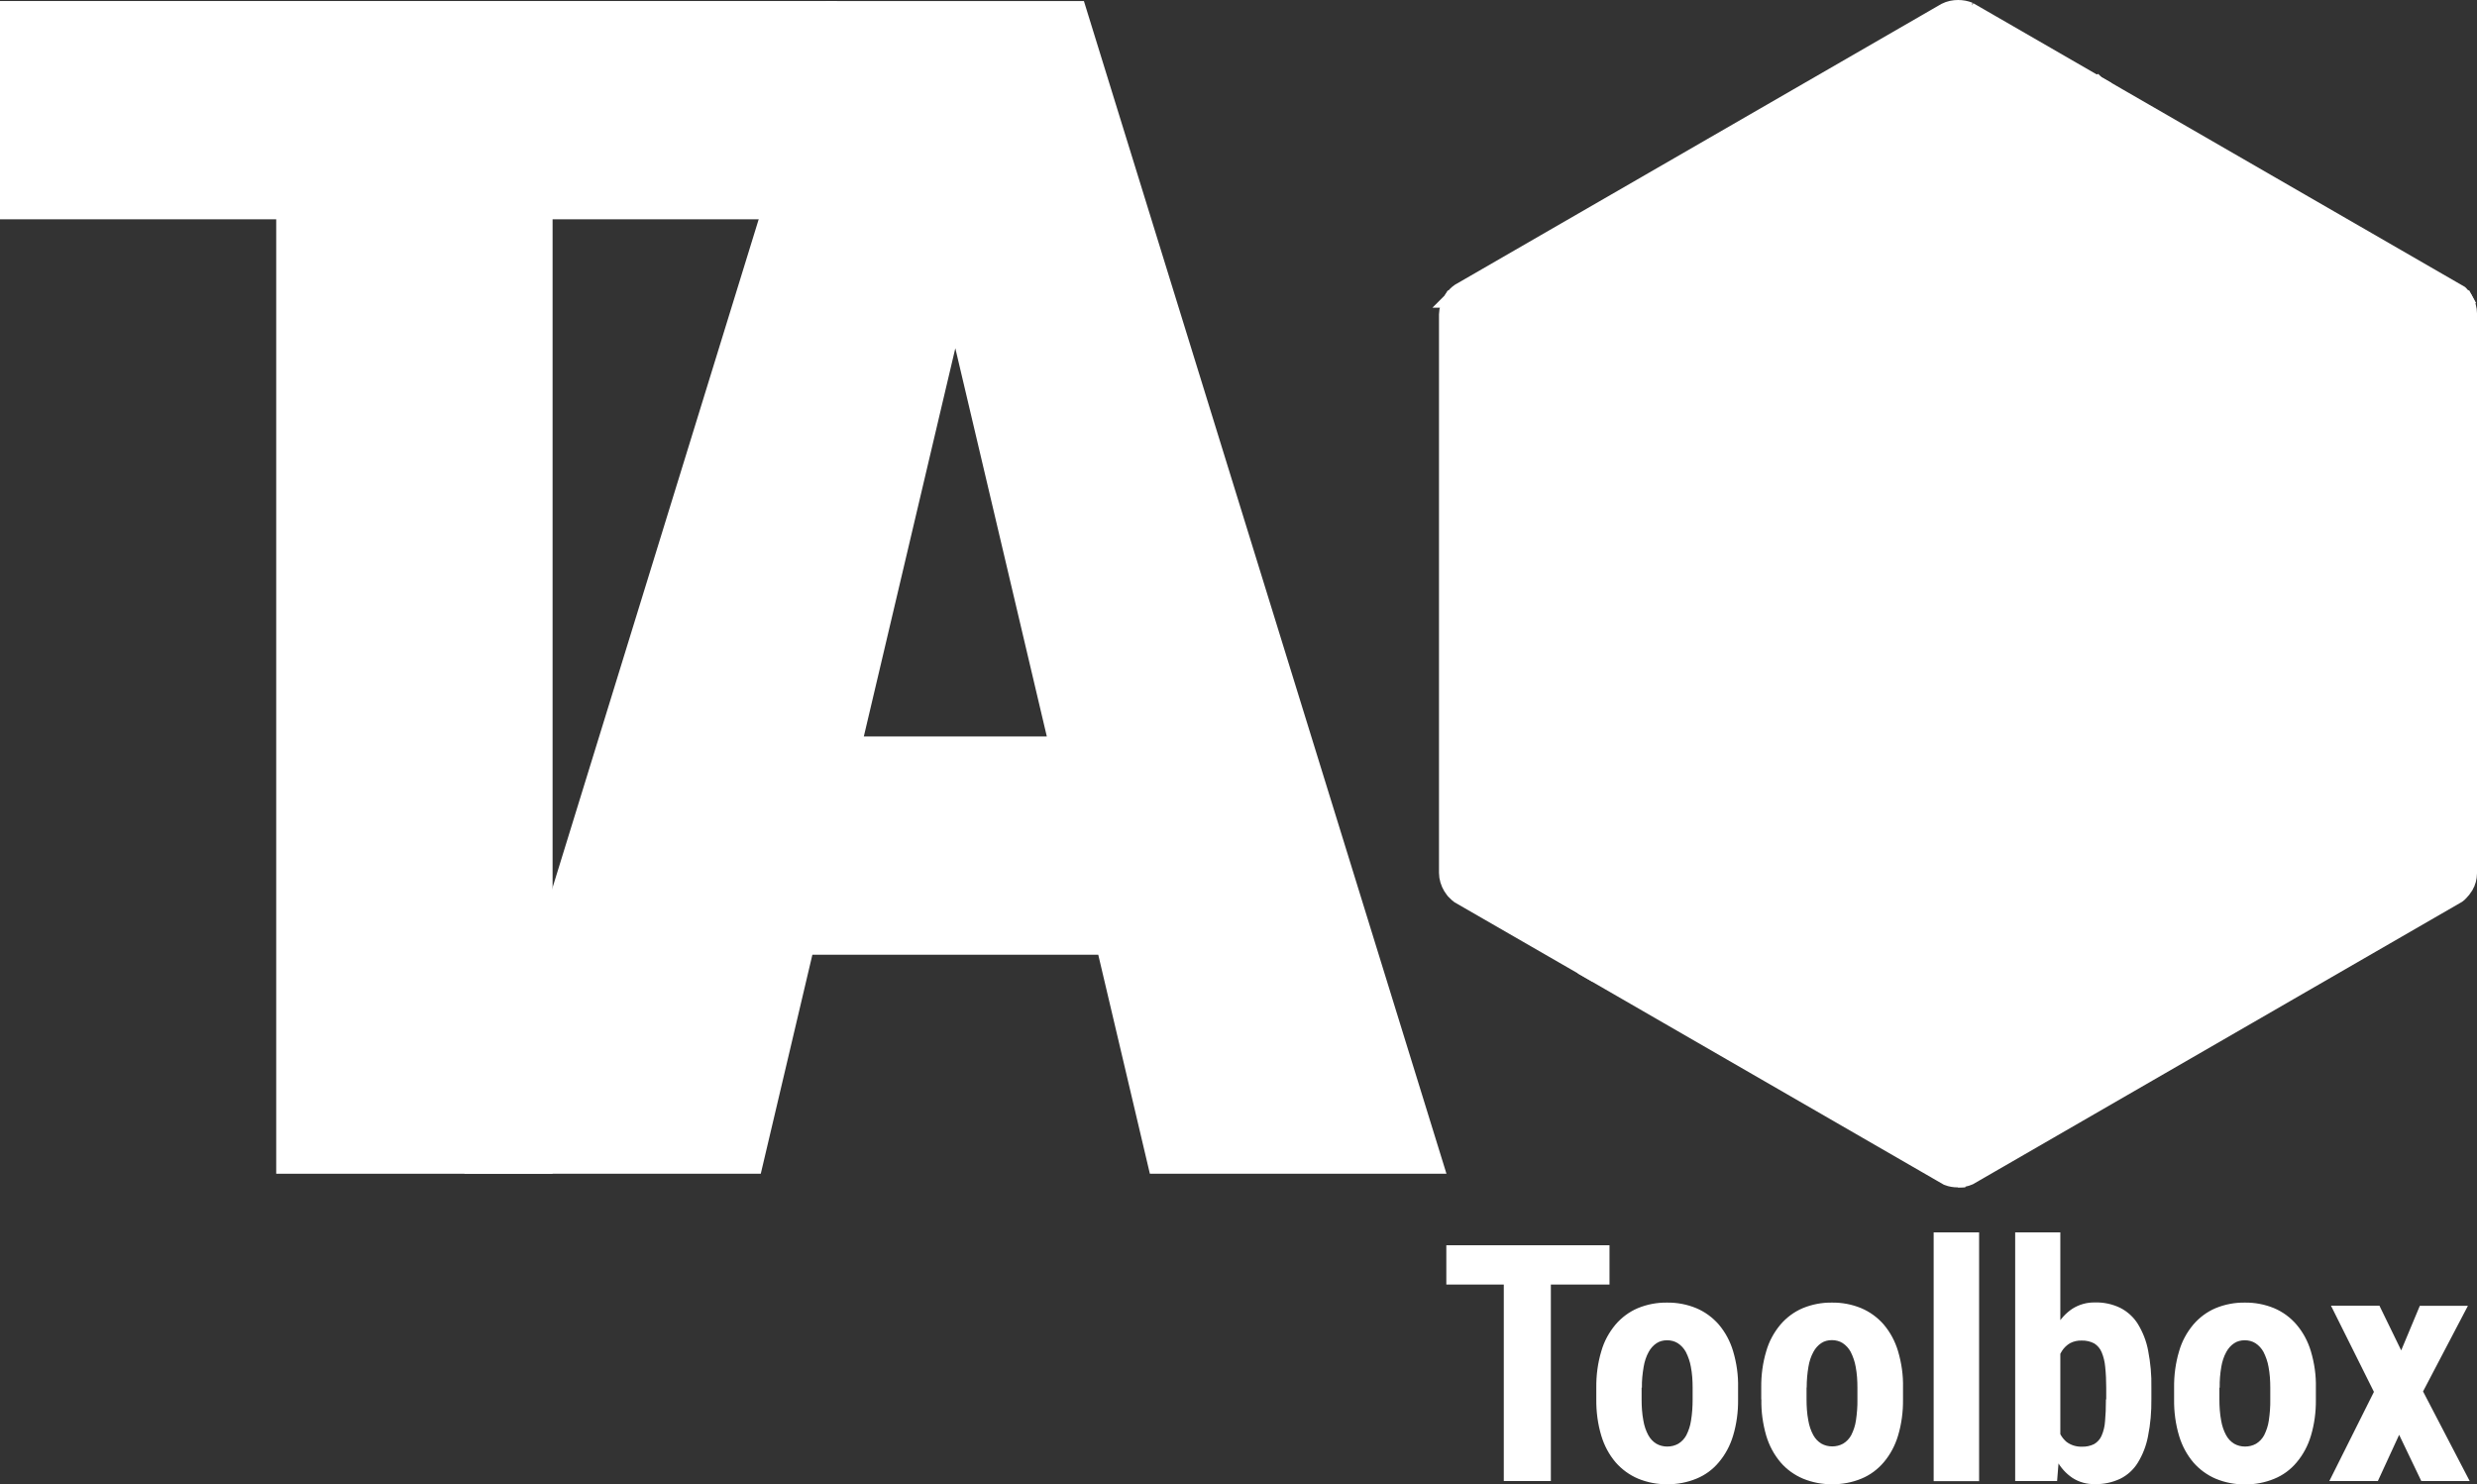
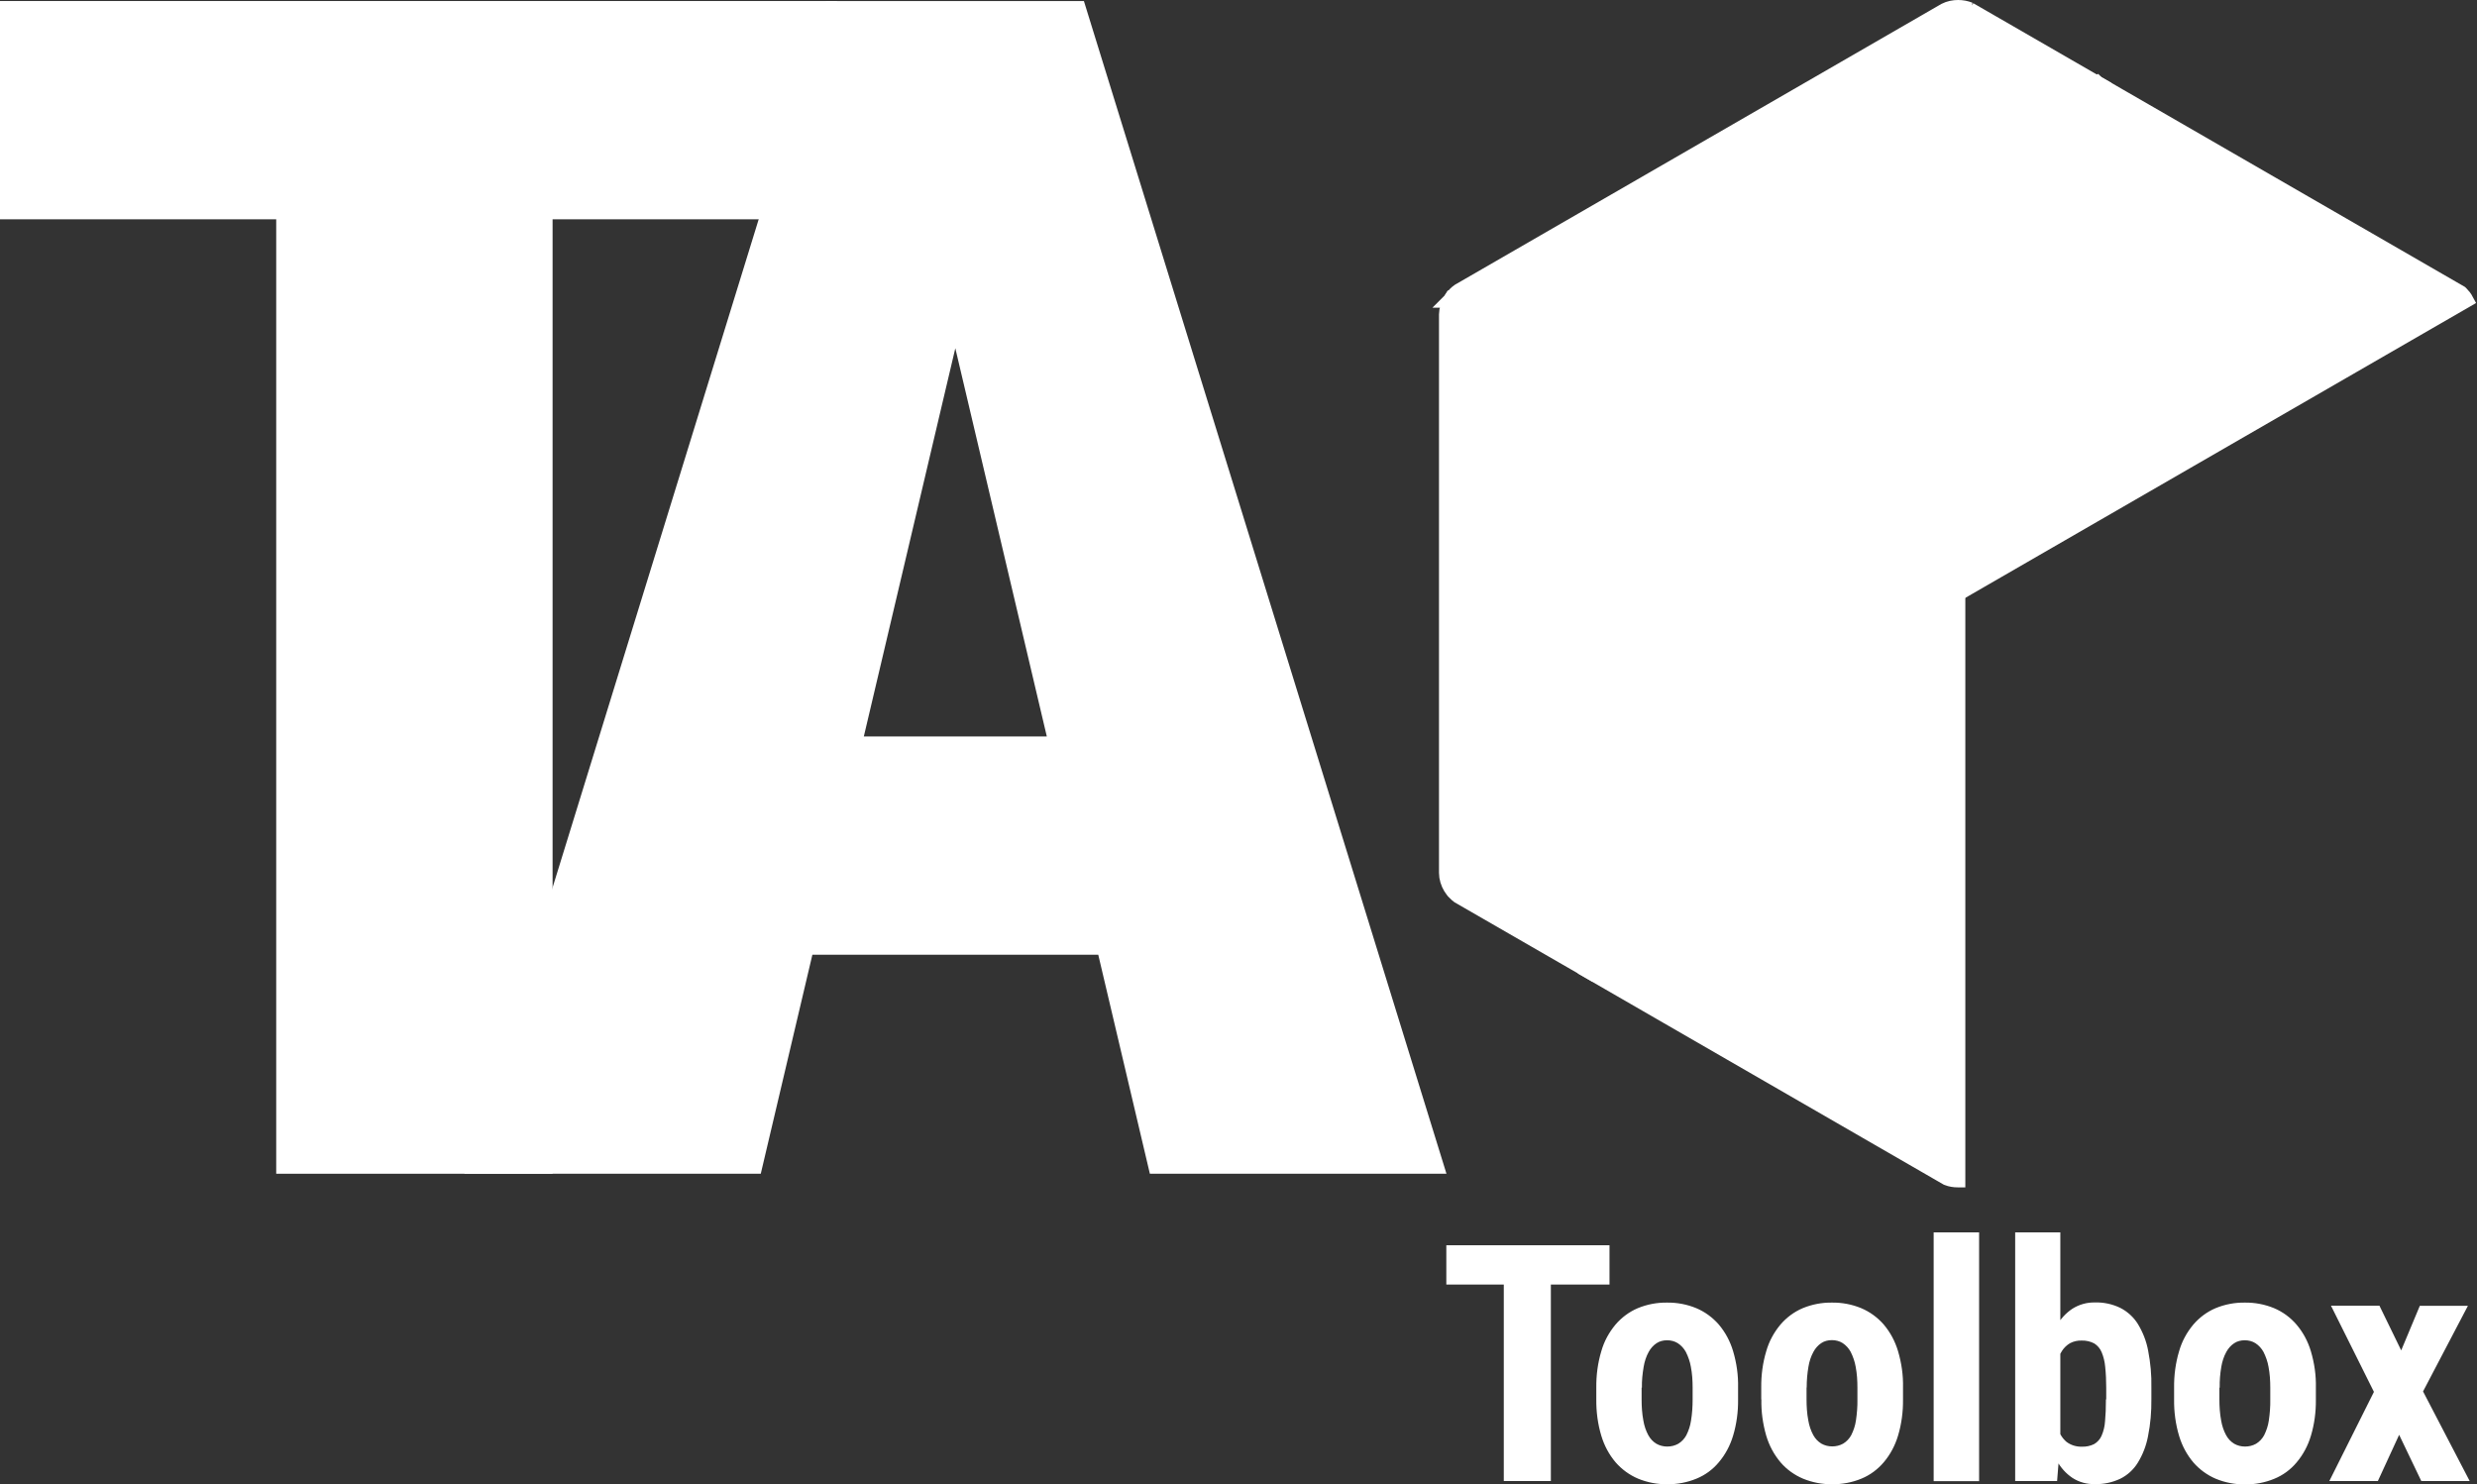
<svg xmlns="http://www.w3.org/2000/svg" id="Ebene_2" data-name="Ebene 2" viewBox="0 0 168.95 101.26">
  <rect x="0" y="0" width="168.95" height="101.26" fill="#333333" stroke="none" />
  <defs>
    <style>
      .cls-1 {
        stroke: #fff;
      }

      .cls-1, .cls-2 {
        fill: #fff;
      }

      .cls-2 {
        stroke-width: 0px;
      }
    </style>
  </defs>
  <g id="Ebene_1-2" data-name="Ebene 1">
    <g id="Gruppe_43" data-name="Gruppe 43">
      <g id="Gruppe_39-2" data-name="Gruppe 39-2">
        <g id="Gruppe_36-2" data-name="Gruppe 36-2">
          <path id="Pfad_8974-2" data-name="Pfad 8974-2" class="cls-2" d="M66.78,16.88l-14.89,63.19h-20.22L56.34.07h12.64l-2.2,16.81ZM78.43,80.07l-14.89-63.19L61.07.07h12.86l24.73,80h-20.22ZM79.03,50.24v14.89h-34.67v-14.89h34.67Z" />
        </g>
        <g id="Gruppe_35-2" data-name="Gruppe 35-2">
          <path id="Pfad_8975-2" data-name="Pfad 8975-2" class="cls-2" d="M37.69.07v80h-18.85V.07h18.85ZM57.09.07v14.89H0V.07h57.09Z" />
        </g>
      </g>
      <path id="Pfad_8976-2" data-name="Pfad 8976-2" class="cls-2" d="M105.78,84.95v16.08h-3.21v-16.08h3.21ZM109.78,84.95v2.68h-11.13v-2.68h11.13ZM108.88,95.47v-.81c-.01-.84.1-1.68.34-2.48.19-.67.52-1.28.97-1.82.41-.48.93-.87,1.52-1.12.63-.26,1.31-.39,1.99-.38.69-.01,1.37.12,2,.38.59.25,1.11.63,1.53,1.11.45.53.78,1.15.98,1.82.24.81.36,1.64.34,2.49v.81c.01.84-.1,1.67-.34,2.47-.2.67-.53,1.29-.98,1.82-.41.49-.93.87-1.52,1.11-.63.26-1.31.39-1.99.38-.68.01-1.36-.12-1.99-.38-.59-.25-1.11-.63-1.53-1.11-.45-.53-.78-1.15-.98-1.82-.24-.8-.35-1.64-.34-2.47ZM111.97,94.66v.81c0,.48.03.96.12,1.44.06.35.17.69.34,1,.13.24.32.44.55.58.23.13.48.19.74.19.26,0,.52-.06.75-.19.23-.14.42-.34.55-.58.16-.32.27-.65.32-1,.08-.47.11-.96.11-1.44v-.81c0-.48-.03-.95-.12-1.42-.06-.35-.18-.69-.34-1.01-.13-.24-.32-.45-.55-.6-.22-.14-.48-.2-.73-.2-.26,0-.51.06-.72.2-.23.15-.41.36-.54.6-.17.31-.28.65-.34,1.01-.08.47-.13.94-.12,1.42h0ZM120.13,95.47v-.81c-.01-.84.1-1.68.34-2.48.19-.67.52-1.28.97-1.82.41-.48.93-.87,1.52-1.12.63-.26,1.31-.39,1.99-.38.69-.01,1.37.12,2,.38.59.25,1.11.63,1.53,1.11.45.53.78,1.15.98,1.82.24.81.36,1.64.34,2.49v.81c.01.84-.1,1.67-.34,2.47-.2.67-.53,1.29-.98,1.82-.41.48-.93.87-1.52,1.11-.63.26-1.31.39-1.99.38-.68.01-1.36-.12-1.99-.38-.59-.25-1.12-.63-1.53-1.11-.45-.53-.78-1.15-.98-1.82-.23-.8-.35-1.64-.33-2.47ZM123.22,94.66v.81c0,.48.03.96.12,1.43.06.35.17.69.34,1,.13.24.32.44.55.58.23.13.48.19.74.19.26,0,.52-.06.75-.19.23-.14.42-.34.55-.58.16-.32.27-.65.32-1,.07-.48.11-.96.1-1.44v-.81c0-.48-.03-.95-.12-1.42-.06-.35-.18-.69-.34-1.01-.13-.24-.32-.45-.55-.6-.22-.14-.48-.2-.73-.2-.26,0-.51.06-.72.2-.23.15-.41.36-.54.6-.17.31-.28.65-.34,1.01-.08.47-.12.94-.12,1.42h0ZM134.99,84.07v16.97h-3.1v-16.97h3.1ZM137.45,84.07h3.08v14.19l-.22,2.77h-2.86v-16.97ZM146.74,94.66v.78c.01.85-.06,1.7-.23,2.54-.12.64-.36,1.26-.7,1.81-.29.47-.71.85-1.2,1.09-.54.25-1.13.38-1.72.36-.54.02-1.08-.13-1.53-.42-.45-.3-.81-.71-1.07-1.18-.31-.56-.55-1.16-.71-1.78-.19-.73-.32-1.48-.39-2.24v-1.16c.07-.75.19-1.49.38-2.22.16-.62.39-1.22.7-1.78.26-.47.63-.88,1.08-1.18.46-.29.99-.44,1.53-.43.6-.02,1.2.11,1.74.37.49.25.91.63,1.2,1.1.34.56.58,1.17.7,1.82.16.83.24,1.67.22,2.51ZM143.66,95.45v-.78c0-.48-.02-.95-.07-1.43-.03-.34-.11-.68-.24-.99-.1-.25-.28-.46-.5-.6-.26-.14-.56-.21-.86-.2-.28-.01-.55.05-.8.18-.22.13-.41.31-.55.53-.16.25-.27.53-.33.82-.07.34-.11.69-.12,1.03v2.09c0,.46.06.91.19,1.35.09.35.29.67.57.91.3.23.68.34,1.05.33.29.01.58-.05.84-.18.22-.13.4-.33.5-.56.14-.32.22-.66.24-1,.04-.41.06-.9.06-1.48h0ZM148.29,95.47v-.81c-.01-.84.1-1.68.34-2.48.19-.67.52-1.28.97-1.82.41-.48.93-.87,1.52-1.12.63-.26,1.31-.39,1.99-.38.69-.01,1.37.12,2,.38.59.25,1.11.63,1.53,1.12.45.53.78,1.15.98,1.82.24.81.36,1.64.34,2.49v.81c.01.84-.1,1.67-.34,2.47-.2.67-.53,1.29-.98,1.82-.41.49-.93.87-1.52,1.11-.63.26-1.31.39-1.99.38-.68.01-1.36-.12-1.99-.38-.59-.25-1.11-.63-1.53-1.11-.45-.53-.78-1.15-.98-1.82-.24-.8-.35-1.64-.34-2.47h0ZM151.38,94.66v.81c0,.48.03.96.12,1.44.06.35.17.69.34,1,.13.24.32.44.55.58.23.13.48.19.74.19.26,0,.52-.06.75-.19.23-.14.42-.34.55-.58.16-.32.27-.65.32-1,.07-.48.11-.96.1-1.44v-.81c0-.48-.03-.95-.12-1.42-.06-.35-.18-.69-.34-1.01-.13-.24-.32-.45-.55-.6-.22-.14-.48-.2-.73-.2-.26,0-.51.06-.72.2-.23.15-.41.36-.54.6-.17.31-.28.65-.34,1.01-.08.47-.12.94-.11,1.42h0ZM162.3,89.08l1.48,3.04,1.27-3.04h3.28l-3.06,5.84,3.18,6.11h-3.3l-1.51-3.15-1.45,3.15h-3.31l3.04-6.08-2.93-5.88h3.31Z" />
      <g id="box-2">
        <g id="Gruppe_32-2" data-name="Gruppe 32-2">
-           <path id="Pfad_8968-2" data-name="Pfad 8968-2" class="cls-1" d="M133.55,80.5c.27,0,.54-.05.79-.16l33.32-19.24c.07-.05.14-.11.2-.18.12-.12.23-.26.32-.41,0,0,0-.02.02-.02.16-.28.25-.6.25-.92V21.38c0-.32-.09-.62-.24-.9l-34.66,20.02v40Z" />
          <path id="Pfad_8969-2" data-name="Pfad 8969-2" class="cls-1" d="M143.03,5.66l-34.9,20.15,25.43,14.68,34.66-20.01c-.09-.17-.21-.32-.35-.46l-.04-.04-24.79-14.31Z" />
          <path id="Pfad_8970-2" data-name="Pfad 8970-2" class="cls-1" d="M99.24,60.92c.08.08.16.15.24.21l8.64,4.98V25.81l-9.19-5.32c-.17.29-.27.62-.28.96v38.09c0,.35.11.7.29,1,.08.14.18.26.3.37Z" />
          <path id="Pfad_8971-2" data-name="Pfad 8971-2" class="cls-1" d="M108.12,25.82h0v40.3l24.69,14.25c.23.09.48.13.73.13h.01v-40l-25.42-14.68Z" />
          <path id="Pfad_8972-2" data-name="Pfad 8972-2" class="cls-1" d="M134.35.65c-.25-.1-.52-.15-.79-.15-.31,0-.61.06-.89.2l-33.17,19.15c-.09.06-.18.14-.26.22-.12.12-.23.25-.31.4l-.02.02h.02s9.19,5.32,9.19,5.32h0l34.9-20.15-8.68-5.01Z" />
        </g>
      </g>
    </g>
  </g>
</svg>